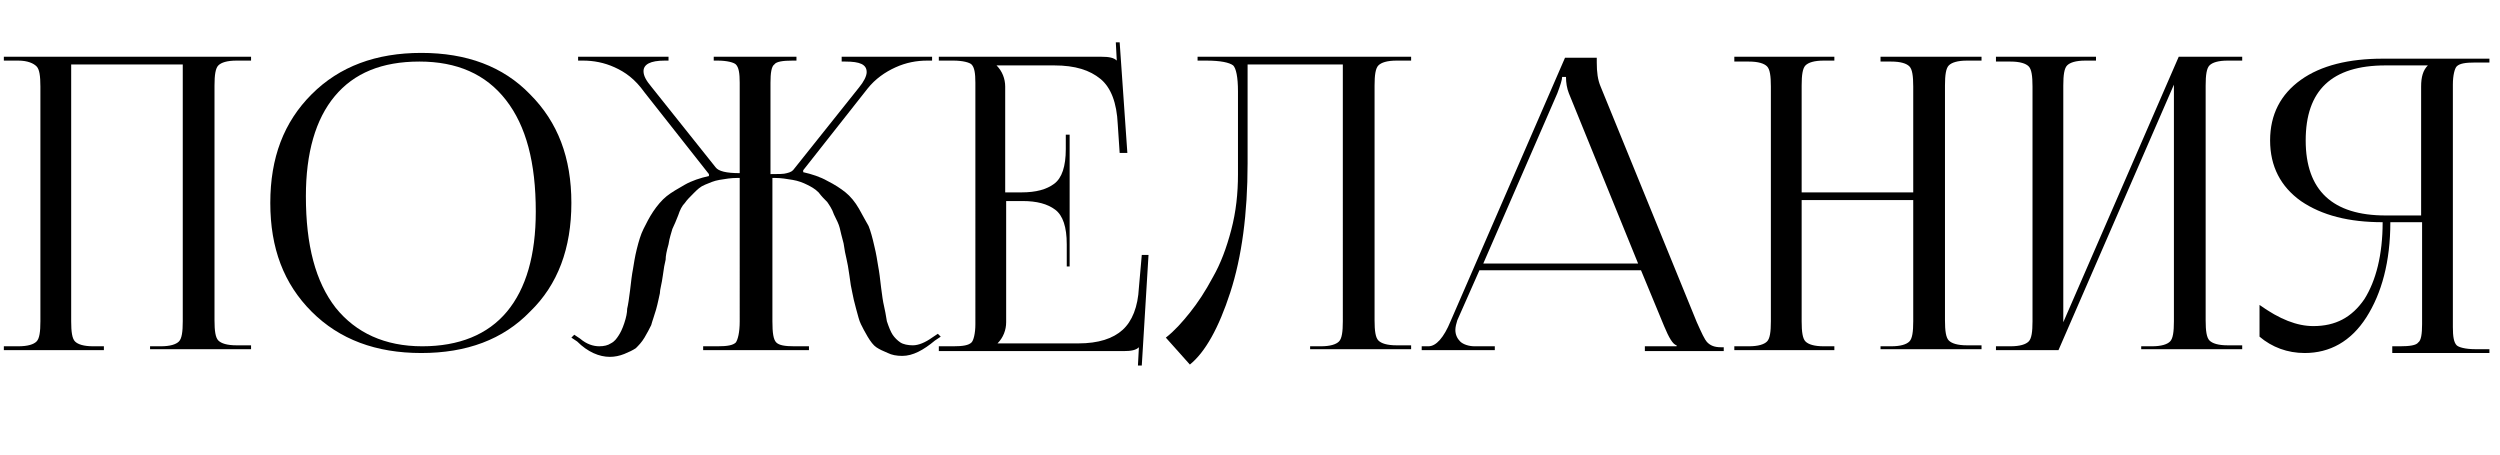
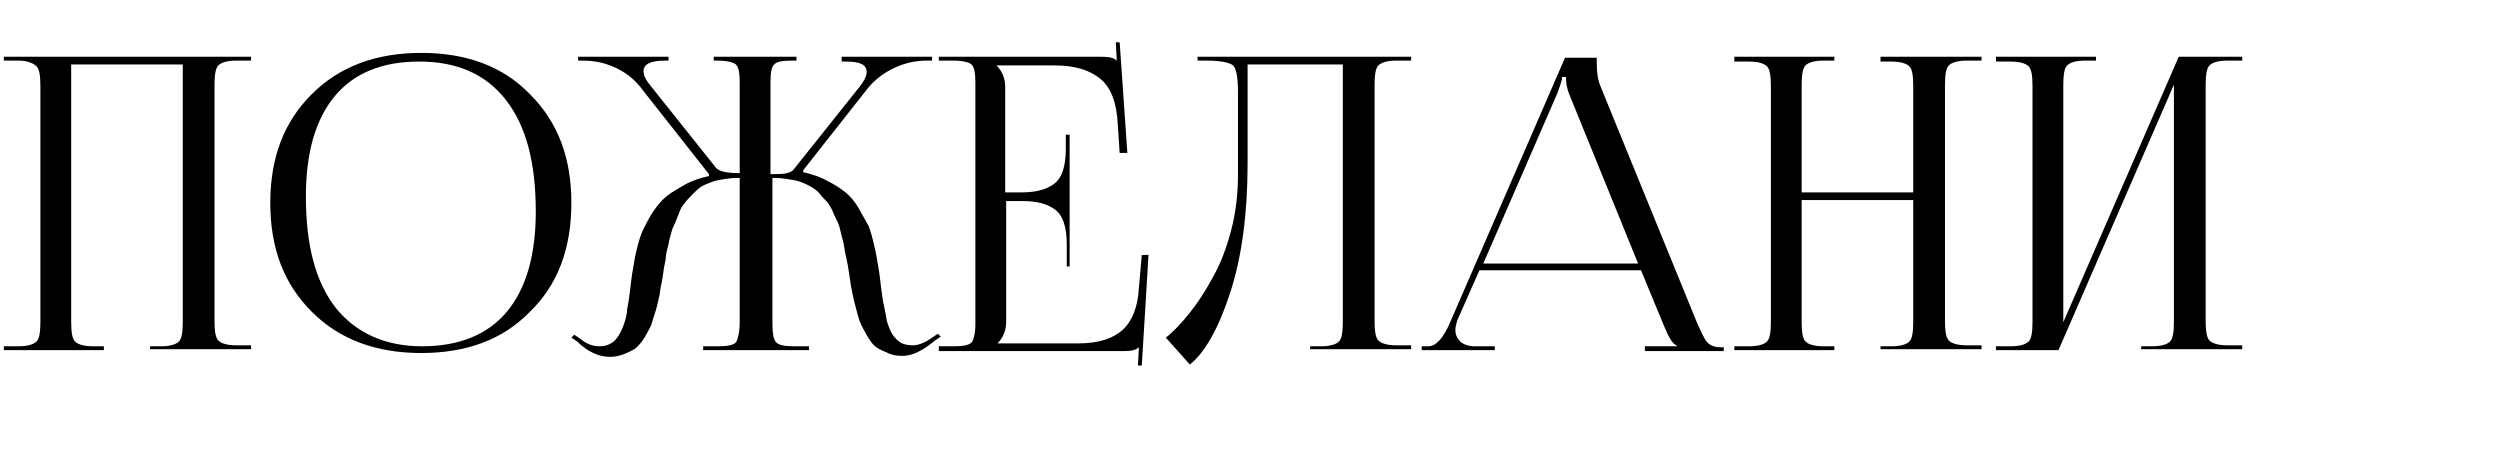
<svg xmlns="http://www.w3.org/2000/svg" version="1.1" id="Слой_1" x="0px" y="0px" viewBox="0 0 259.9 47.3" style="enable-background:new 0 0 259.9 47.3;" xml:space="preserve">
  <style type="text/css"> .st0{enable-background:new ;} </style>
  <g>
    <g class="st0">
      <path d="M0.4,36.4V36h1.5c1,0,1.6-0.2,1.9-0.5c0.3-0.3,0.4-1,0.4-2.1V9c0-1.1-0.1-1.8-0.4-2.1S2.9,6.3,1.9,6.3H0.4V5.9h25.7v0.4 h-1.5c-1,0-1.6,0.2-1.9,0.5s-0.4,1-0.4,2.1v24.4c0,1.1,0.1,1.8,0.4,2.1c0.3,0.3,0.9,0.5,1.9,0.5h1.5v0.4H15.6V36h1.1 c1,0,1.6-0.2,1.9-0.5c0.3-0.3,0.4-1,0.4-2.1V6.7H7.4v26.7c0,1.1,0.1,1.8,0.4,2.1C8.1,35.8,8.7,36,9.7,36h1.1v0.4H0.4z" />
      <path d="M43.8,36.7c-4.7,0-8.5-1.4-11.4-4.3c-2.9-2.9-4.3-6.6-4.3-11.3c0-4.7,1.4-8.4,4.3-11.3c2.9-2.9,6.7-4.3,11.4-4.3 c4.7,0,8.5,1.4,11.3,4.3c2.9,2.9,4.3,6.6,4.3,11.3c0,4.7-1.4,8.5-4.3,11.3C52.3,35.3,48.5,36.7,43.8,36.7z M43.9,36 c3.8,0,6.8-1.2,8.8-3.6c2-2.4,3-5.9,3-10.4c0-5.1-1-8.9-3.1-11.6c-2.1-2.7-5.1-4-9-4c-3.9,0-6.8,1.2-8.8,3.6s-3,5.9-3,10.4 c0,5.1,1,8.9,3.1,11.6C37,34.6,40,36,43.9,36z" />
      <path d="M73.1,36.4V36h1.5c1,0,1.6-0.1,1.9-0.4c0.2-0.3,0.4-1,0.4-2.2V18.5h-0.3c-0.6,0-1.2,0.1-1.8,0.2c-0.6,0.1-1,0.3-1.5,0.5 s-0.8,0.5-1.2,0.9c-0.4,0.4-0.7,0.7-0.9,1c-0.3,0.3-0.5,0.7-0.7,1.3c-0.2,0.5-0.4,1-0.6,1.4c-0.1,0.4-0.3,0.9-0.4,1.6 c-0.2,0.7-0.3,1.2-0.3,1.6c-0.1,0.4-0.2,0.9-0.3,1.7c-0.1,0.8-0.3,1.4-0.3,1.8c-0.1,0.4-0.2,1-0.4,1.7c-0.2,0.7-0.4,1.2-0.5,1.6 c-0.2,0.4-0.4,0.8-0.7,1.3c-0.3,0.5-0.6,0.8-0.9,1.1c-0.3,0.2-0.7,0.4-1.2,0.6c-0.5,0.2-1,0.3-1.5,0.3c-1.1,0-2.3-0.5-3.4-1.6 l-0.6-0.4l0.3-0.3l0.6,0.4c0.7,0.6,1.4,0.8,2,0.8c0.5,0,0.9-0.1,1.2-0.3c0.4-0.2,0.6-0.5,0.8-0.8c0.2-0.3,0.4-0.7,0.6-1.3 c0.2-0.6,0.3-1.1,0.3-1.5c0.1-0.4,0.2-1.1,0.3-1.9c0.1-0.9,0.2-1.7,0.3-2.2c0.1-0.6,0.2-1.3,0.4-2.1c0.2-0.8,0.4-1.5,0.7-2.1 s0.6-1.2,1-1.8c0.4-0.6,0.9-1.2,1.4-1.6c0.5-0.4,1.2-0.8,1.9-1.2c0.7-0.4,1.6-0.7,2.5-0.9l0-0.2l-6.7-8.5C66,8.2,65,7.5,63.9,7 c-1.1-0.5-2.2-0.7-3.3-0.7h-0.5V5.9h9.4v0.4h-0.4c-1.5,0-2.2,0.4-2.2,1.1c0,0.5,0.3,1,0.8,1.6l6.7,8.4c0.3,0.4,1.1,0.6,2.5,0.6 V8.6c0-1-0.1-1.6-0.4-1.9c-0.2-0.2-0.9-0.4-1.9-0.4h-0.4V5.9h8.6v0.4h-0.4c-1,0-1.7,0.1-1.9,0.4c-0.3,0.2-0.4,0.9-0.4,1.9v9.5 c0.8,0,1.4,0,1.7-0.1c0.4-0.1,0.6-0.2,0.8-0.5l6.7-8.4c0.5-0.6,0.8-1.2,0.8-1.6c0-0.8-0.7-1.1-2.2-1.1h-0.4V5.9h9.4v0.4h-0.5 c-1.1,0-2.2,0.2-3.3,0.7c-1.1,0.5-2.1,1.2-2.9,2.2l-6.7,8.5l0,0.2c0.9,0.2,1.8,0.5,2.5,0.9c0.8,0.4,1.4,0.8,1.9,1.2 c0.5,0.4,1,1,1.4,1.7s0.7,1.3,1,1.8c0.2,0.5,0.4,1.2,0.6,2.1c0.2,0.8,0.3,1.5,0.4,2.1c0.1,0.5,0.2,1.3,0.3,2.2 c0.1,0.8,0.2,1.5,0.3,1.9c0.1,0.4,0.2,1,0.3,1.6c0.2,0.6,0.4,1.1,0.6,1.4c0.2,0.3,0.5,0.6,0.8,0.8s0.8,0.3,1.3,0.3 c0.6,0,1.3-0.3,2-0.8l0.6-0.4l0.3,0.3l-0.6,0.4c-1.2,1-2.3,1.6-3.4,1.6c-0.6,0-1.1-0.1-1.5-0.3c-0.5-0.2-0.9-0.4-1.2-0.6 c-0.3-0.2-0.6-0.6-0.9-1.1c-0.3-0.5-0.5-0.9-0.7-1.3c-0.2-0.4-0.3-0.9-0.5-1.6c-0.2-0.7-0.3-1.2-0.4-1.7c-0.1-0.4-0.2-1-0.3-1.8 c-0.1-0.7-0.2-1.3-0.3-1.7c-0.1-0.4-0.2-0.9-0.3-1.6c-0.2-0.7-0.3-1.2-0.4-1.6s-0.3-0.8-0.6-1.4c-0.2-0.6-0.5-1-0.7-1.3 c-0.3-0.3-0.6-0.6-0.9-1c-0.4-0.4-0.8-0.6-1.2-0.8s-0.9-0.4-1.5-0.5s-1.2-0.2-1.8-0.2h-0.3v14.9c0,1.2,0.1,1.9,0.4,2.2 c0.3,0.3,0.9,0.4,1.9,0.4h1.5v0.4H73.1z" />
      <path d="M111.3,27.7h-0.4v-2.3c0-1.8-0.4-3-1.2-3.6c-0.8-0.6-1.9-0.9-3.4-0.9h-1.7v12.6c0,0.8-0.3,1.6-0.9,2.2v0h8.4 c2.1,0,3.6-0.5,4.6-1.4c1-0.9,1.6-2.4,1.7-4.4l0.3-3.4h0.7L118.7,38l-0.4,0l0.1-1.9h0c-0.3,0.3-0.8,0.4-1.6,0.4H97.6V36h1.5 c1,0,1.6-0.1,1.9-0.4c0.2-0.2,0.4-0.9,0.4-1.9V8.6c0-1-0.1-1.6-0.4-1.9c-0.2-0.2-0.9-0.4-1.9-0.4h-1.5V5.9h16.9 c0.8,0,1.3,0.1,1.6,0.4h0L116,4.4l0.4,0l0.8,11.5h-0.8l-0.2-3c-0.1-2.2-0.7-3.8-1.8-4.7s-2.6-1.4-4.8-1.4h-6v0 c0.6,0.6,0.9,1.4,0.9,2.2V20h1.7c1.5,0,2.6-0.3,3.4-0.9c0.8-0.6,1.2-1.8,1.2-3.6v-1.5h0.4V27.7z" />
      <path d="M124.4,5.9h3.6h11.6h7.1v0.4h-1.5c-1,0-1.6,0.2-1.9,0.5s-0.4,1-0.4,2.1v24.4c0,1.1,0.1,1.8,0.4,2.1 c0.3,0.3,0.9,0.5,1.9,0.5h1.5v0.4h-10.5V36h1.1c1,0,1.6-0.2,1.9-0.5c0.3-0.3,0.4-1,0.4-2.1V6.7h-9.9V17c0,5.2-0.6,9.7-1.8,13.4 c-1.2,3.7-2.6,6.2-4.2,7.5l-2.5-2.8c0.9-0.7,1.7-1.6,2.5-2.6c0.8-1,1.6-2.2,2.4-3.7c0.8-1.4,1.4-3,1.9-4.9 c0.5-1.9,0.7-3.8,0.7-5.8V9.5c0-1.5-0.2-2.4-0.5-2.7c-0.4-0.3-1.3-0.5-2.8-0.5h-0.9V5.9z" />
      <path d="M147.8,36.4V36h0.7c0.8,0,1.6-0.9,2.3-2.6l11.9-27.4h3.3v0.5c0,1,0.1,1.8,0.4,2.5l10,24.5c0.5,1.1,0.8,1.8,1.1,2.1 c0.3,0.3,0.7,0.5,1.4,0.5h0.3v0.4H171V36h3.3v-0.1c-0.4-0.1-0.8-0.8-1.3-2l-2.4-5.8h-16.8l-2.3,5.2c-0.1,0.3-0.2,0.7-0.2,1 c0,0.5,0.2,0.9,0.5,1.2s0.9,0.5,1.5,0.5h2.1v0.4H147.8z M154.2,27.4h16.1l-7.2-17.7c-0.2-0.5-0.3-1.1-0.3-1.7h-0.4 c0,0.3-0.2,0.9-0.5,1.7L154.2,27.4z" />
      <path d="M180.3,36.4V36h1.5c1,0,1.6-0.2,1.9-0.5c0.3-0.3,0.4-1,0.4-2.1V9c0-1.1-0.1-1.8-0.4-2.1s-0.9-0.5-1.9-0.5h-1.5V5.9h10.4 v0.4h-1.1c-1,0-1.6,0.2-1.9,0.5c-0.3,0.3-0.4,1-0.4,2.1V20h11.6V9c0-1.1-0.1-1.8-0.4-2.1s-0.9-0.5-1.9-0.5h-1.1V5.9H206v0.4h-1.5 c-1,0-1.6,0.2-1.9,0.5s-0.4,1-0.4,2.1v24.4c0,1.1,0.1,1.8,0.4,2.1c0.3,0.3,0.9,0.5,1.9,0.5h1.5v0.4h-10.5V36h1.1 c1,0,1.6-0.2,1.9-0.5c0.3-0.3,0.4-1,0.4-2.1V20.8h-11.6v12.6c0,1.1,0.1,1.8,0.4,2.1c0.3,0.3,0.9,0.5,1.9,0.5h1.1v0.4H180.3z" />
      <path d="M207.5,36.4V36h1.5c1,0,1.6-0.2,1.9-0.5c0.3-0.3,0.4-1,0.4-2.1V9c0-1.1-0.1-1.8-0.4-2.1s-0.9-0.5-1.9-0.5h-1.5V5.9h10.4 v0.4h-1.1c-1,0-1.6,0.2-1.9,0.5s-0.4,1-0.4,2.1v24.6l12-27.6h6.6v0.4h-1.5c-1,0-1.6,0.2-1.9,0.5s-0.4,1-0.4,2.1v24.4 c0,1.1,0.1,1.8,0.4,2.1c0.3,0.3,0.9,0.5,1.9,0.5h1.5v0.4h-10.5V36h1.1c1,0,1.6-0.2,1.9-0.5c0.3-0.3,0.4-1,0.4-2.1V8.8l-12,27.6 H207.5z" />
-       <path d="M248.7,36.4V36h0.8c1,0,1.7-0.1,1.9-0.4c0.3-0.2,0.4-0.9,0.4-1.9V23.1h-3.3c0,4.1-0.9,7.4-2.5,9.9s-3.8,3.7-6.4,3.7 c-1.8,0-3.4-0.6-4.7-1.7v-3.3c2.1,1.5,3.9,2.2,5.6,2.2c2.3,0,4-0.9,5.3-2.8c1.2-1.9,1.9-4.6,1.9-8c-3.5,0-6.3-0.7-8.5-2.2 c-2.1-1.5-3.2-3.6-3.2-6.3c0-2.7,1.1-4.8,3.2-6.3s5-2.2,8.5-2.2h11.1v0.4h-1.5c-1,0-1.6,0.1-1.9,0.4c-0.2,0.2-0.4,0.9-0.4,1.9 v25.2c0,1,0.1,1.6,0.4,1.9c0.2,0.2,0.9,0.4,1.9,0.4h1.5v0.4H248.7z M251.7,22.3V9c0-1,0.2-1.7,0.7-2.2v0h-4.4 c-5.6,0-8.3,2.6-8.3,7.8s2.8,7.8,8.3,7.8H251.7z" />
    </g>
  </g>
</svg>